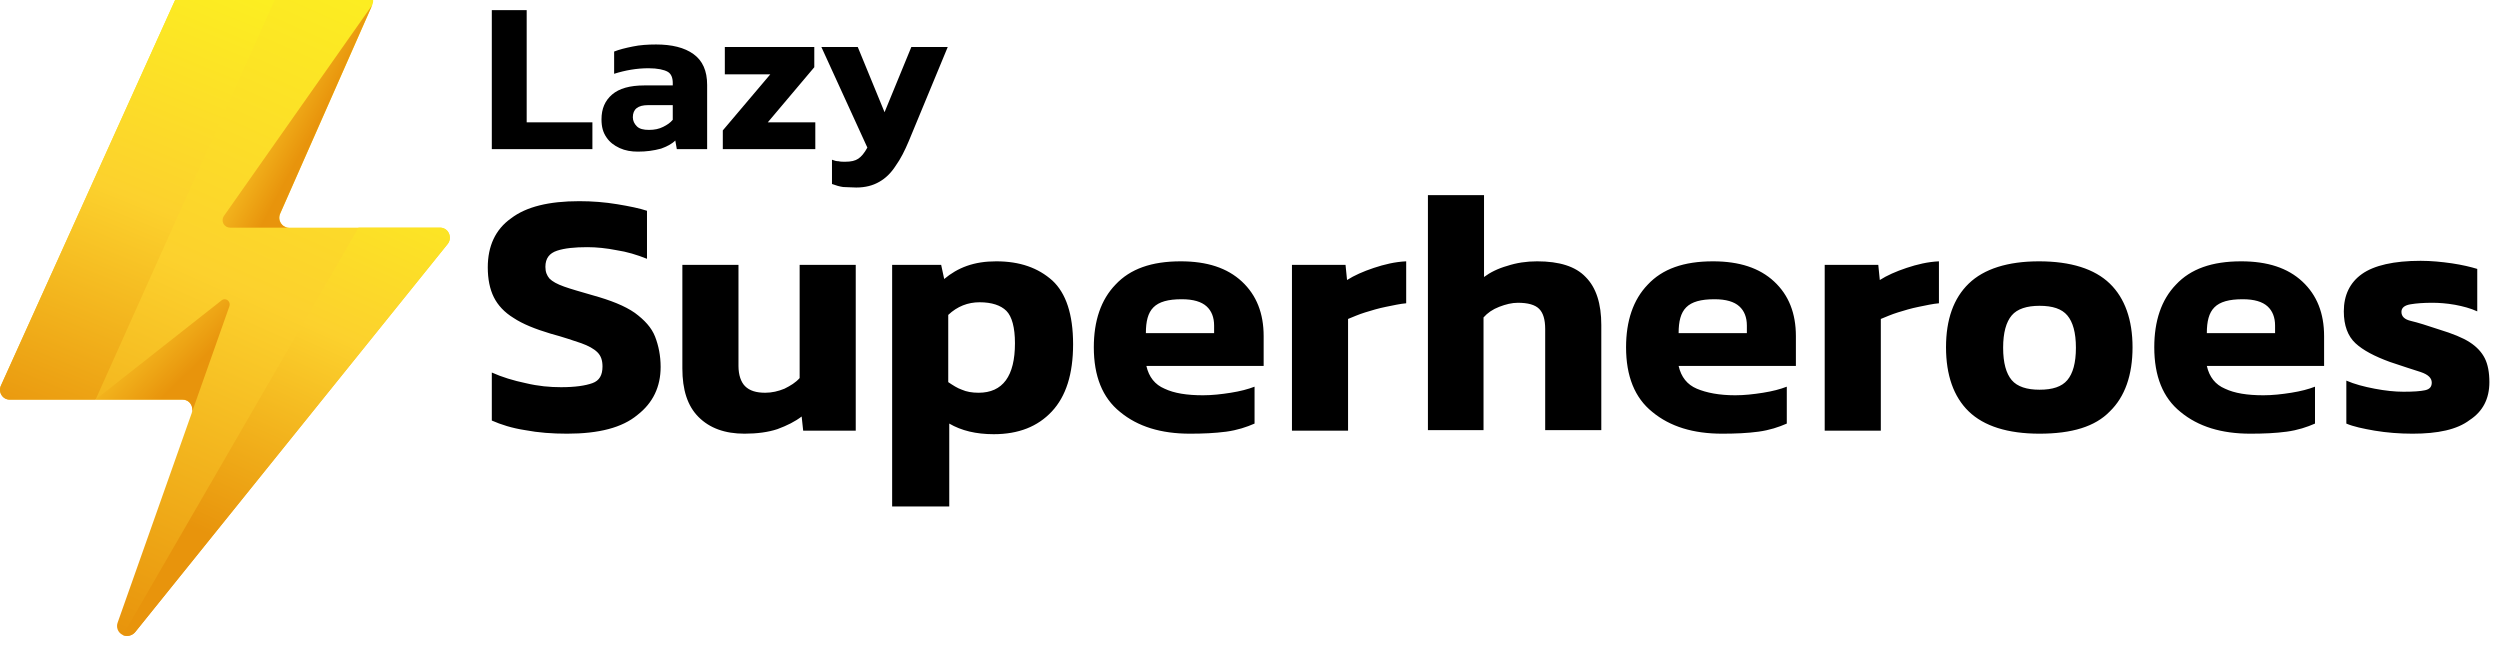
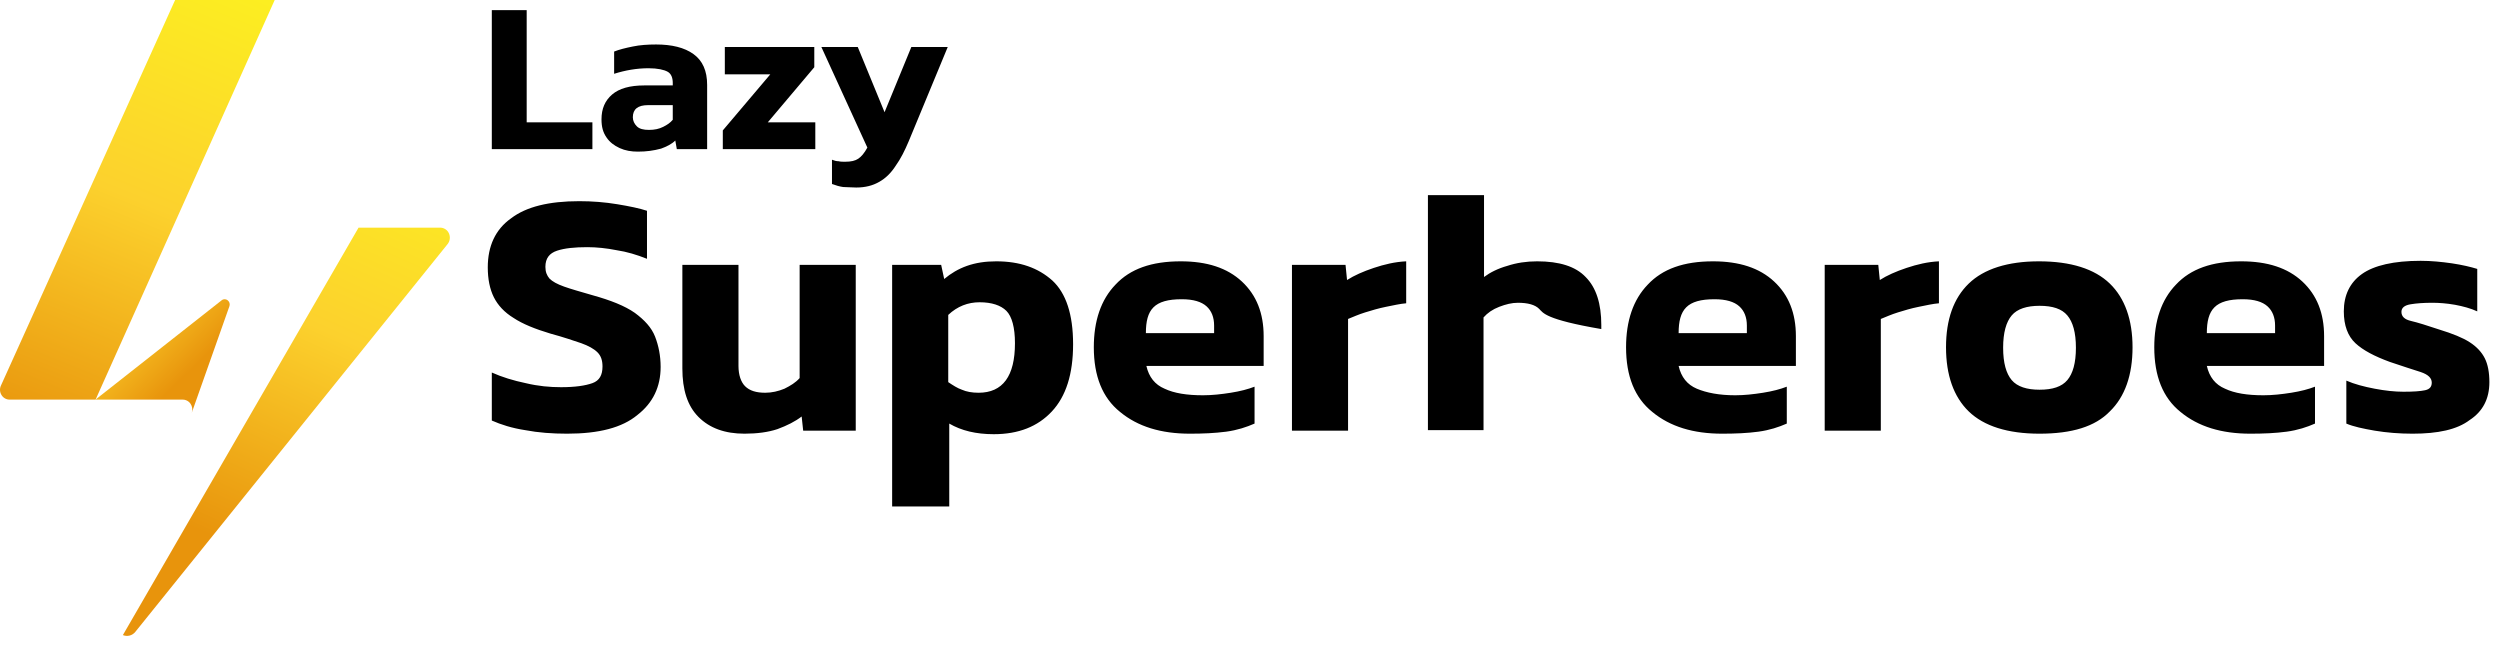
<svg xmlns="http://www.w3.org/2000/svg" width="202" height="53" viewBox="0 0 202 53" fill="none">
  <g clip-path="url(#clip0_425_1540)">
    <path d="M69.185 15.152C68.776 15.152 68.409 15.111 68.123 15.111C67.837 15.07 67.551 14.989 67.224 14.866V12.906C67.428 12.988 67.592 13.028 67.755 13.028C67.919 13.069 68.082 13.069 68.286 13.069C68.776 13.069 69.103 12.988 69.348 12.824C69.593 12.661 69.838 12.375 70.083 11.926L66.367 3.798H69.307L71.472 9.067L73.636 3.798H76.577L73.432 11.395C73.105 12.171 72.779 12.824 72.37 13.396C72.003 13.968 71.553 14.417 71.022 14.703C70.532 14.989 69.92 15.152 69.185 15.152ZM58.403 12.048V10.537L62.242 6.004H58.566V3.798H65.795V5.432L62.038 9.884H65.877V12.048H58.403ZM52.44 10.496C52.889 10.496 53.257 10.415 53.583 10.251C53.91 10.088 54.155 9.924 54.359 9.679V8.495H52.358C51.541 8.495 51.133 8.822 51.133 9.475C51.133 9.761 51.255 10.006 51.46 10.21C51.664 10.415 51.991 10.496 52.44 10.496ZM51.541 12.252C51.01 12.252 50.52 12.171 50.071 11.966C49.622 11.762 49.254 11.476 49.009 11.109C48.723 10.7 48.601 10.251 48.601 9.639C48.601 8.781 48.887 8.127 49.459 7.637C50.03 7.147 50.888 6.902 52.072 6.902H54.359V6.698C54.359 6.29 54.237 5.963 53.951 5.8C53.665 5.636 53.134 5.514 52.399 5.514C51.46 5.514 50.52 5.677 49.622 5.963V4.166C50.03 4.003 50.52 3.88 51.133 3.757C51.705 3.635 52.358 3.594 53.012 3.594C54.278 3.594 55.299 3.839 56.034 4.37C56.769 4.901 57.137 5.718 57.137 6.861V12.048H54.686L54.564 11.354C54.278 11.64 53.869 11.844 53.42 12.007C52.807 12.171 52.236 12.252 51.541 12.252ZM39.738 12.048V0.817H42.556V9.884H47.866V12.048H39.738Z" fill="black" />
-     <path d="M194.934 35.042C193.873 35.042 192.852 34.96 191.871 34.797C190.932 34.633 190.156 34.47 189.584 34.225V30.754C190.238 31.04 191.014 31.244 191.871 31.407C192.729 31.57 193.505 31.652 194.199 31.652C195.016 31.652 195.588 31.611 195.955 31.529C196.323 31.448 196.486 31.244 196.486 30.917C196.486 30.549 196.201 30.264 195.588 30.059C194.975 29.855 194.158 29.61 193.097 29.242C191.871 28.793 190.932 28.303 190.319 27.731C189.707 27.16 189.38 26.302 189.38 25.158C189.38 23.851 189.87 22.83 190.85 22.136C191.831 21.442 193.423 21.074 195.588 21.074C196.446 21.074 197.262 21.156 198.12 21.278C198.937 21.401 199.631 21.564 200.162 21.728V25.158C199.631 24.913 199.019 24.75 198.365 24.627C197.671 24.505 197.058 24.464 196.527 24.464C195.833 24.464 195.261 24.505 194.771 24.587C194.281 24.668 194.036 24.872 194.036 25.199C194.036 25.567 194.281 25.812 194.812 25.934C195.343 26.057 196.119 26.302 197.099 26.629C198.161 26.955 198.978 27.282 199.549 27.65C200.121 28.017 200.53 28.466 200.775 28.957C201.02 29.447 201.142 30.1 201.142 30.876C201.142 32.224 200.611 33.245 199.549 33.939C198.528 34.715 196.977 35.042 194.934 35.042ZM178.312 26.915H183.826V26.302C183.826 25.648 183.621 25.117 183.213 24.75C182.805 24.382 182.151 24.178 181.212 24.178C180.109 24.178 179.374 24.382 178.925 24.832C178.476 25.281 178.312 25.975 178.312 26.915ZM181.824 35.042C179.497 35.042 177.618 34.47 176.188 33.286C174.759 32.142 174.065 30.386 174.065 28.058C174.065 25.934 174.636 24.219 175.821 22.994C177.005 21.728 178.721 21.115 181.089 21.115C183.213 21.115 184.847 21.646 186.031 22.749C187.215 23.851 187.787 25.322 187.787 27.16V29.569H178.312C178.516 30.468 179.006 31.08 179.782 31.407C180.558 31.775 181.579 31.938 182.886 31.938C183.621 31.938 184.357 31.856 185.133 31.734C185.909 31.611 186.521 31.448 187.052 31.244V34.225C186.399 34.511 185.664 34.756 184.765 34.879C183.867 35.001 182.886 35.042 181.824 35.042ZM164.794 31.489C165.856 31.489 166.591 31.244 167.04 30.713C167.489 30.182 167.734 29.324 167.734 28.099C167.734 26.874 167.489 26.016 167.04 25.485C166.591 24.954 165.856 24.709 164.794 24.709C163.773 24.709 162.997 24.954 162.547 25.485C162.098 26.016 161.853 26.874 161.853 28.099C161.853 29.324 162.098 30.182 162.547 30.713C162.997 31.244 163.773 31.489 164.794 31.489ZM164.794 35.042C162.221 35.042 160.301 34.429 159.076 33.245C157.851 32.06 157.238 30.304 157.238 28.058C157.238 25.812 157.851 24.096 159.076 22.912C160.301 21.728 162.221 21.115 164.753 21.115C167.326 21.115 169.245 21.728 170.471 22.912C171.696 24.096 172.309 25.853 172.309 28.058C172.309 30.304 171.696 32.06 170.471 33.245C169.286 34.47 167.408 35.042 164.794 35.042ZM147.436 34.756V21.401H151.765L151.888 22.626C152.46 22.259 153.195 21.932 154.053 21.646C154.91 21.36 155.768 21.156 156.666 21.115V24.505C156.176 24.546 155.645 24.668 155.033 24.791C154.42 24.913 153.889 25.077 153.358 25.24C152.827 25.403 152.378 25.608 151.97 25.771V34.797H147.436V34.756ZM135.633 26.915H141.147V26.302C141.147 25.648 140.943 25.117 140.534 24.75C140.126 24.382 139.472 24.178 138.533 24.178C137.43 24.178 136.695 24.382 136.246 24.832C135.797 25.281 135.633 25.975 135.633 26.915ZM139.146 35.042C136.818 35.042 134.939 34.47 133.509 33.286C132.08 32.142 131.386 30.386 131.386 28.058C131.386 25.934 131.958 24.219 133.142 22.994C134.326 21.728 136.042 21.115 138.41 21.115C140.534 21.115 142.168 21.646 143.352 22.749C144.537 23.851 145.108 25.322 145.108 27.16V29.569H135.633C135.837 30.468 136.328 31.08 137.103 31.407C137.879 31.734 138.9 31.938 140.207 31.938C140.943 31.938 141.678 31.856 142.454 31.734C143.23 31.611 143.842 31.448 144.373 31.244V34.225C143.72 34.511 142.985 34.756 142.086 34.879C141.188 35.001 140.207 35.042 139.146 35.042ZM115.376 34.756V15.765H119.909V22.381C120.399 22.014 121.053 21.687 121.788 21.483C122.523 21.238 123.34 21.115 124.198 21.115C125.995 21.115 127.302 21.523 128.118 22.381C128.976 23.239 129.385 24.546 129.385 26.261V34.756H124.851V26.588C124.851 25.812 124.688 25.281 124.361 24.954C124.034 24.627 123.463 24.464 122.646 24.464C122.156 24.464 121.666 24.587 121.135 24.791C120.604 24.995 120.195 25.281 119.869 25.648V34.756H115.376ZM104.39 34.756V21.401H108.719L108.841 22.626C109.413 22.259 110.148 21.932 111.006 21.646C111.864 21.36 112.721 21.156 113.62 21.115V24.505C113.13 24.546 112.599 24.668 111.986 24.791C111.374 24.913 110.843 25.077 110.312 25.24C109.781 25.403 109.332 25.608 108.923 25.771V34.797H104.39V34.756ZM92.587 26.915H98.1V26.302C98.1 25.648 97.896 25.117 97.488 24.75C97.079 24.382 96.426 24.178 95.486 24.178C94.384 24.178 93.649 24.382 93.199 24.832C92.75 25.281 92.587 25.975 92.587 26.915ZM96.14 35.042C93.812 35.042 91.933 34.47 90.504 33.286C89.074 32.142 88.38 30.386 88.38 28.058C88.38 25.934 88.952 24.219 90.136 22.994C91.321 21.728 93.036 21.115 95.405 21.115C97.528 21.115 99.162 21.646 100.347 22.749C101.531 23.851 102.103 25.322 102.103 27.16V29.569H92.628C92.832 30.468 93.322 31.08 94.098 31.407C94.874 31.775 95.895 31.938 97.202 31.938C97.937 31.938 98.672 31.856 99.448 31.734C100.224 31.611 100.837 31.448 101.368 31.244V34.225C100.714 34.511 99.979 34.756 99.08 34.879C98.141 35.001 97.202 35.042 96.14 35.042ZM79.068 31.734C81.029 31.734 82.009 30.386 82.009 27.731C82.009 26.465 81.764 25.567 81.315 25.117C80.865 24.668 80.13 24.423 79.15 24.423C78.211 24.423 77.353 24.75 76.618 25.444V30.876C76.985 31.121 77.353 31.366 77.721 31.489C78.088 31.652 78.537 31.734 79.068 31.734ZM72.085 40.882V21.401H76.046L76.291 22.544C76.822 22.095 77.435 21.728 78.129 21.483C78.823 21.238 79.599 21.115 80.498 21.115C82.417 21.115 83.888 21.646 85.031 22.667C86.134 23.688 86.706 25.403 86.706 27.813C86.706 30.223 86.134 32.02 84.99 33.245C83.847 34.47 82.295 35.083 80.293 35.083C78.864 35.083 77.68 34.797 76.7 34.225V40.923H72.085V40.882ZM60.159 35.042C58.566 35.042 57.341 34.593 56.442 33.694C55.544 32.796 55.135 31.489 55.135 29.773V21.401H59.669V29.569C59.669 30.304 59.873 30.876 60.2 31.203C60.567 31.57 61.098 31.734 61.833 31.734C62.364 31.734 62.895 31.611 63.385 31.407C63.875 31.162 64.284 30.917 64.611 30.549V21.401H69.144V34.797H64.897L64.774 33.653C64.243 34.062 63.59 34.388 62.814 34.674C62.078 34.919 61.18 35.042 60.159 35.042ZM45.824 35.042C44.639 35.042 43.496 34.96 42.434 34.756C41.372 34.593 40.474 34.307 39.738 33.98V30.1C40.555 30.468 41.495 30.754 42.475 30.958C43.496 31.203 44.435 31.285 45.334 31.285C46.477 31.285 47.294 31.162 47.866 30.958C48.438 30.754 48.682 30.304 48.682 29.61C48.682 29.12 48.56 28.752 48.274 28.466C47.988 28.181 47.539 27.936 46.967 27.731C46.355 27.527 45.538 27.241 44.476 26.955C43.251 26.588 42.23 26.179 41.495 25.689C40.759 25.24 40.228 24.668 39.902 24.015C39.575 23.361 39.412 22.544 39.412 21.605C39.412 19.89 40.024 18.542 41.29 17.644C42.516 16.704 44.353 16.255 46.804 16.255C47.866 16.255 48.887 16.337 49.867 16.5C50.847 16.663 51.664 16.827 52.277 17.031V20.911C51.46 20.584 50.643 20.339 49.826 20.217C49.009 20.053 48.193 19.971 47.457 19.971C46.436 19.971 45.62 20.053 45.007 20.257C44.394 20.462 44.068 20.87 44.068 21.564C44.068 21.973 44.19 22.259 44.394 22.504C44.639 22.749 45.007 22.953 45.579 23.157C46.15 23.361 46.886 23.566 47.866 23.851C49.336 24.26 50.48 24.709 51.296 25.281C52.072 25.853 52.644 26.465 52.93 27.2C53.216 27.936 53.379 28.752 53.379 29.651C53.379 31.244 52.767 32.551 51.501 33.531C50.275 34.552 48.397 35.042 45.824 35.042Z" fill="black" />
-     <path d="M14.247 -0.214L0.082 31.141C0.022 31.264 -0.006 31.4 0.001 31.536C0.008 31.672 0.05 31.805 0.123 31.92C0.194 32.036 0.294 32.132 0.414 32.197C0.533 32.261 0.668 32.293 0.804 32.289H14.747C14.877 32.288 15.005 32.318 15.12 32.378C15.236 32.438 15.334 32.525 15.408 32.632C15.482 32.738 15.528 32.862 15.543 32.991C15.558 33.12 15.541 33.25 15.493 33.371L9.509 50.298C9.439 50.481 9.439 50.683 9.508 50.866C9.578 51.049 9.712 51.2 9.886 51.29C10.063 51.38 10.266 51.404 10.46 51.359C10.653 51.314 10.824 51.203 10.944 51.044L36.151 19.739C36.253 19.62 36.319 19.474 36.341 19.318C36.362 19.163 36.339 19.004 36.273 18.862C36.212 18.72 36.11 18.599 35.98 18.516C35.85 18.433 35.698 18.39 35.544 18.394H23.363C23.228 18.398 23.095 18.365 22.977 18.3C22.859 18.236 22.76 18.141 22.691 18.026C22.618 17.91 22.576 17.778 22.567 17.642C22.559 17.506 22.584 17.37 22.641 17.247L30.076 0.409C30.133 0.286 30.159 0.15 30.15 0.014C30.142 -0.122 30.099 -0.254 30.027 -0.369C29.957 -0.484 29.858 -0.578 29.74 -0.643C29.622 -0.708 29.489 -0.74 29.355 -0.738H15.051C14.88 -0.737 14.714 -0.687 14.572 -0.594C14.43 -0.501 14.317 -0.369 14.247 -0.214Z" fill="url(#paint0_linear_425_1540)" />
+     <path d="M194.934 35.042C193.873 35.042 192.852 34.96 191.871 34.797C190.932 34.633 190.156 34.47 189.584 34.225V30.754C190.238 31.04 191.014 31.244 191.871 31.407C192.729 31.57 193.505 31.652 194.199 31.652C195.016 31.652 195.588 31.611 195.955 31.529C196.323 31.448 196.486 31.244 196.486 30.917C196.486 30.549 196.201 30.264 195.588 30.059C194.975 29.855 194.158 29.61 193.097 29.242C191.871 28.793 190.932 28.303 190.319 27.731C189.707 27.16 189.38 26.302 189.38 25.158C189.38 23.851 189.87 22.83 190.85 22.136C191.831 21.442 193.423 21.074 195.588 21.074C196.446 21.074 197.262 21.156 198.12 21.278C198.937 21.401 199.631 21.564 200.162 21.728V25.158C199.631 24.913 199.019 24.75 198.365 24.627C197.671 24.505 197.058 24.464 196.527 24.464C195.833 24.464 195.261 24.505 194.771 24.587C194.281 24.668 194.036 24.872 194.036 25.199C194.036 25.567 194.281 25.812 194.812 25.934C195.343 26.057 196.119 26.302 197.099 26.629C198.161 26.955 198.978 27.282 199.549 27.65C200.121 28.017 200.53 28.466 200.775 28.957C201.02 29.447 201.142 30.1 201.142 30.876C201.142 32.224 200.611 33.245 199.549 33.939C198.528 34.715 196.977 35.042 194.934 35.042ZM178.312 26.915H183.826V26.302C183.826 25.648 183.621 25.117 183.213 24.75C182.805 24.382 182.151 24.178 181.212 24.178C180.109 24.178 179.374 24.382 178.925 24.832C178.476 25.281 178.312 25.975 178.312 26.915ZM181.824 35.042C179.497 35.042 177.618 34.47 176.188 33.286C174.759 32.142 174.065 30.386 174.065 28.058C174.065 25.934 174.636 24.219 175.821 22.994C177.005 21.728 178.721 21.115 181.089 21.115C183.213 21.115 184.847 21.646 186.031 22.749C187.215 23.851 187.787 25.322 187.787 27.16V29.569H178.312C178.516 30.468 179.006 31.08 179.782 31.407C180.558 31.775 181.579 31.938 182.886 31.938C183.621 31.938 184.357 31.856 185.133 31.734C185.909 31.611 186.521 31.448 187.052 31.244V34.225C186.399 34.511 185.664 34.756 184.765 34.879C183.867 35.001 182.886 35.042 181.824 35.042ZM164.794 31.489C165.856 31.489 166.591 31.244 167.04 30.713C167.489 30.182 167.734 29.324 167.734 28.099C167.734 26.874 167.489 26.016 167.04 25.485C166.591 24.954 165.856 24.709 164.794 24.709C163.773 24.709 162.997 24.954 162.547 25.485C162.098 26.016 161.853 26.874 161.853 28.099C161.853 29.324 162.098 30.182 162.547 30.713C162.997 31.244 163.773 31.489 164.794 31.489ZM164.794 35.042C162.221 35.042 160.301 34.429 159.076 33.245C157.851 32.06 157.238 30.304 157.238 28.058C157.238 25.812 157.851 24.096 159.076 22.912C160.301 21.728 162.221 21.115 164.753 21.115C167.326 21.115 169.245 21.728 170.471 22.912C171.696 24.096 172.309 25.853 172.309 28.058C172.309 30.304 171.696 32.06 170.471 33.245C169.286 34.47 167.408 35.042 164.794 35.042ZM147.436 34.756V21.401H151.765L151.888 22.626C152.46 22.259 153.195 21.932 154.053 21.646C154.91 21.36 155.768 21.156 156.666 21.115V24.505C156.176 24.546 155.645 24.668 155.033 24.791C154.42 24.913 153.889 25.077 153.358 25.24C152.827 25.403 152.378 25.608 151.97 25.771V34.797H147.436V34.756ZM135.633 26.915H141.147V26.302C141.147 25.648 140.943 25.117 140.534 24.75C140.126 24.382 139.472 24.178 138.533 24.178C137.43 24.178 136.695 24.382 136.246 24.832C135.797 25.281 135.633 25.975 135.633 26.915ZM139.146 35.042C136.818 35.042 134.939 34.47 133.509 33.286C132.08 32.142 131.386 30.386 131.386 28.058C131.386 25.934 131.958 24.219 133.142 22.994C134.326 21.728 136.042 21.115 138.41 21.115C140.534 21.115 142.168 21.646 143.352 22.749C144.537 23.851 145.108 25.322 145.108 27.16V29.569H135.633C135.837 30.468 136.328 31.08 137.103 31.407C137.879 31.734 138.9 31.938 140.207 31.938C140.943 31.938 141.678 31.856 142.454 31.734C143.23 31.611 143.842 31.448 144.373 31.244V34.225C143.72 34.511 142.985 34.756 142.086 34.879C141.188 35.001 140.207 35.042 139.146 35.042ZM115.376 34.756V15.765H119.909V22.381C120.399 22.014 121.053 21.687 121.788 21.483C122.523 21.238 123.34 21.115 124.198 21.115C125.995 21.115 127.302 21.523 128.118 22.381C128.976 23.239 129.385 24.546 129.385 26.261V34.756V26.588C124.851 25.812 124.688 25.281 124.361 24.954C124.034 24.627 123.463 24.464 122.646 24.464C122.156 24.464 121.666 24.587 121.135 24.791C120.604 24.995 120.195 25.281 119.869 25.648V34.756H115.376ZM104.39 34.756V21.401H108.719L108.841 22.626C109.413 22.259 110.148 21.932 111.006 21.646C111.864 21.36 112.721 21.156 113.62 21.115V24.505C113.13 24.546 112.599 24.668 111.986 24.791C111.374 24.913 110.843 25.077 110.312 25.24C109.781 25.403 109.332 25.608 108.923 25.771V34.797H104.39V34.756ZM92.587 26.915H98.1V26.302C98.1 25.648 97.896 25.117 97.488 24.75C97.079 24.382 96.426 24.178 95.486 24.178C94.384 24.178 93.649 24.382 93.199 24.832C92.75 25.281 92.587 25.975 92.587 26.915ZM96.14 35.042C93.812 35.042 91.933 34.47 90.504 33.286C89.074 32.142 88.38 30.386 88.38 28.058C88.38 25.934 88.952 24.219 90.136 22.994C91.321 21.728 93.036 21.115 95.405 21.115C97.528 21.115 99.162 21.646 100.347 22.749C101.531 23.851 102.103 25.322 102.103 27.16V29.569H92.628C92.832 30.468 93.322 31.08 94.098 31.407C94.874 31.775 95.895 31.938 97.202 31.938C97.937 31.938 98.672 31.856 99.448 31.734C100.224 31.611 100.837 31.448 101.368 31.244V34.225C100.714 34.511 99.979 34.756 99.08 34.879C98.141 35.001 97.202 35.042 96.14 35.042ZM79.068 31.734C81.029 31.734 82.009 30.386 82.009 27.731C82.009 26.465 81.764 25.567 81.315 25.117C80.865 24.668 80.13 24.423 79.15 24.423C78.211 24.423 77.353 24.75 76.618 25.444V30.876C76.985 31.121 77.353 31.366 77.721 31.489C78.088 31.652 78.537 31.734 79.068 31.734ZM72.085 40.882V21.401H76.046L76.291 22.544C76.822 22.095 77.435 21.728 78.129 21.483C78.823 21.238 79.599 21.115 80.498 21.115C82.417 21.115 83.888 21.646 85.031 22.667C86.134 23.688 86.706 25.403 86.706 27.813C86.706 30.223 86.134 32.02 84.99 33.245C83.847 34.47 82.295 35.083 80.293 35.083C78.864 35.083 77.68 34.797 76.7 34.225V40.923H72.085V40.882ZM60.159 35.042C58.566 35.042 57.341 34.593 56.442 33.694C55.544 32.796 55.135 31.489 55.135 29.773V21.401H59.669V29.569C59.669 30.304 59.873 30.876 60.2 31.203C60.567 31.57 61.098 31.734 61.833 31.734C62.364 31.734 62.895 31.611 63.385 31.407C63.875 31.162 64.284 30.917 64.611 30.549V21.401H69.144V34.797H64.897L64.774 33.653C64.243 34.062 63.59 34.388 62.814 34.674C62.078 34.919 61.18 35.042 60.159 35.042ZM45.824 35.042C44.639 35.042 43.496 34.96 42.434 34.756C41.372 34.593 40.474 34.307 39.738 33.98V30.1C40.555 30.468 41.495 30.754 42.475 30.958C43.496 31.203 44.435 31.285 45.334 31.285C46.477 31.285 47.294 31.162 47.866 30.958C48.438 30.754 48.682 30.304 48.682 29.61C48.682 29.12 48.56 28.752 48.274 28.466C47.988 28.181 47.539 27.936 46.967 27.731C46.355 27.527 45.538 27.241 44.476 26.955C43.251 26.588 42.23 26.179 41.495 25.689C40.759 25.24 40.228 24.668 39.902 24.015C39.575 23.361 39.412 22.544 39.412 21.605C39.412 19.89 40.024 18.542 41.29 17.644C42.516 16.704 44.353 16.255 46.804 16.255C47.866 16.255 48.887 16.337 49.867 16.5C50.847 16.663 51.664 16.827 52.277 17.031V20.911C51.46 20.584 50.643 20.339 49.826 20.217C49.009 20.053 48.193 19.971 47.457 19.971C46.436 19.971 45.62 20.053 45.007 20.257C44.394 20.462 44.068 20.87 44.068 21.564C44.068 21.973 44.19 22.259 44.394 22.504C44.639 22.749 45.007 22.953 45.579 23.157C46.15 23.361 46.886 23.566 47.866 23.851C49.336 24.26 50.48 24.709 51.296 25.281C52.072 25.853 52.644 26.465 52.93 27.2C53.216 27.936 53.379 28.752 53.379 29.651C53.379 31.244 52.767 32.551 51.501 33.531C50.275 34.552 48.397 35.042 45.824 35.042Z" fill="black" />
    <path d="M36.16 19.73L10.929 51.06C10.812 51.205 10.652 51.309 10.471 51.354C10.291 51.4 10.101 51.386 9.929 51.315L28.971 18.394H35.546C35.7 18.39 35.852 18.432 35.982 18.516C36.112 18.599 36.214 18.719 36.275 18.861C36.338 19.003 36.36 19.159 36.34 19.312C36.32 19.465 36.258 19.61 36.16 19.73Z" fill="url(#paint1_linear_425_1540)" />
    <path d="M22.527 -0.738L7.722 32.289H0.787C0.654 32.291 0.522 32.258 0.406 32.193C0.289 32.129 0.192 32.034 0.123 31.92C0.05 31.804 0.008 31.672 0.001 31.536C-0.006 31.399 0.022 31.264 0.082 31.141L14.247 -0.214C14.314 -0.368 14.424 -0.499 14.563 -0.592C14.703 -0.685 14.867 -0.736 15.034 -0.738H22.527Z" fill="url(#paint2_linear_425_1540)" />
    <path d="M18.543 24.723L15.493 33.355C15.535 33.234 15.548 33.105 15.531 32.978C15.514 32.852 15.467 32.731 15.395 32.625C15.323 32.518 15.225 32.431 15.11 32.373C14.996 32.314 14.868 32.285 14.739 32.289H7.714L17.92 24.256C18.239 24.018 18.657 24.354 18.543 24.723Z" fill="url(#paint3_linear_425_1540)" />
-     <path d="M23.363 18.394H18.592C18.483 18.395 18.375 18.367 18.281 18.311C18.187 18.256 18.11 18.176 18.057 18.08C18.005 17.984 17.98 17.875 17.985 17.766C17.989 17.657 18.024 17.551 18.084 17.46L30.076 0.409L22.642 17.247C22.396 17.804 22.773 18.394 23.363 18.394Z" fill="url(#paint4_linear_425_1540)" />
  </g>
  <defs>
    <linearGradient id="paint0_linear_425_1540" x1="7.164" y1="50.08" x2="29.747" y2="-0.642" gradientUnits="userSpaceOnUse">
      <stop stop-color="#E8940C" />
      <stop offset="0.53" stop-color="#FCD12D" />
      <stop offset="1" stop-color="#FCEE21" />
    </linearGradient>
    <linearGradient id="paint1_linear_425_1540" x1="19.151" y1="44.252" x2="33.768" y2="11.606" gradientUnits="userSpaceOnUse">
      <stop stop-color="#E8940C" />
      <stop offset="0.53" stop-color="#FCD12D" />
      <stop offset="1" stop-color="#FCEE21" />
    </linearGradient>
    <linearGradient id="paint2_linear_425_1540" x1="3.01" y1="35.691" x2="18" y2="-1.342" gradientUnits="userSpaceOnUse">
      <stop stop-color="#E8940C" />
      <stop offset="0.53" stop-color="#FCD12D" />
      <stop offset="1" stop-color="#FCEE21" />
    </linearGradient>
    <linearGradient id="paint3_linear_425_1540" x1="15.022" y1="30.307" x2="6.609" y2="21.607" gradientUnits="userSpaceOnUse">
      <stop stop-color="#E8940C" />
      <stop offset="0.6" stop-color="#FCD12D" />
      <stop offset="1" stop-color="#FCEE21" />
    </linearGradient>
    <linearGradient id="paint4_linear_425_1540" x1="25.561" y1="10.113" x2="16.774" y2="5.338" gradientUnits="userSpaceOnUse">
      <stop stop-color="#E8940C" />
      <stop offset="0.6" stop-color="#FCD12D" />
      <stop offset="1" stop-color="#FCEE21" />
    </linearGradient>
    <clipPath id="clip0_425_1540">
      <rect width="202" height="52.522" fill="white" />
    </clipPath>
  </defs>
</svg>